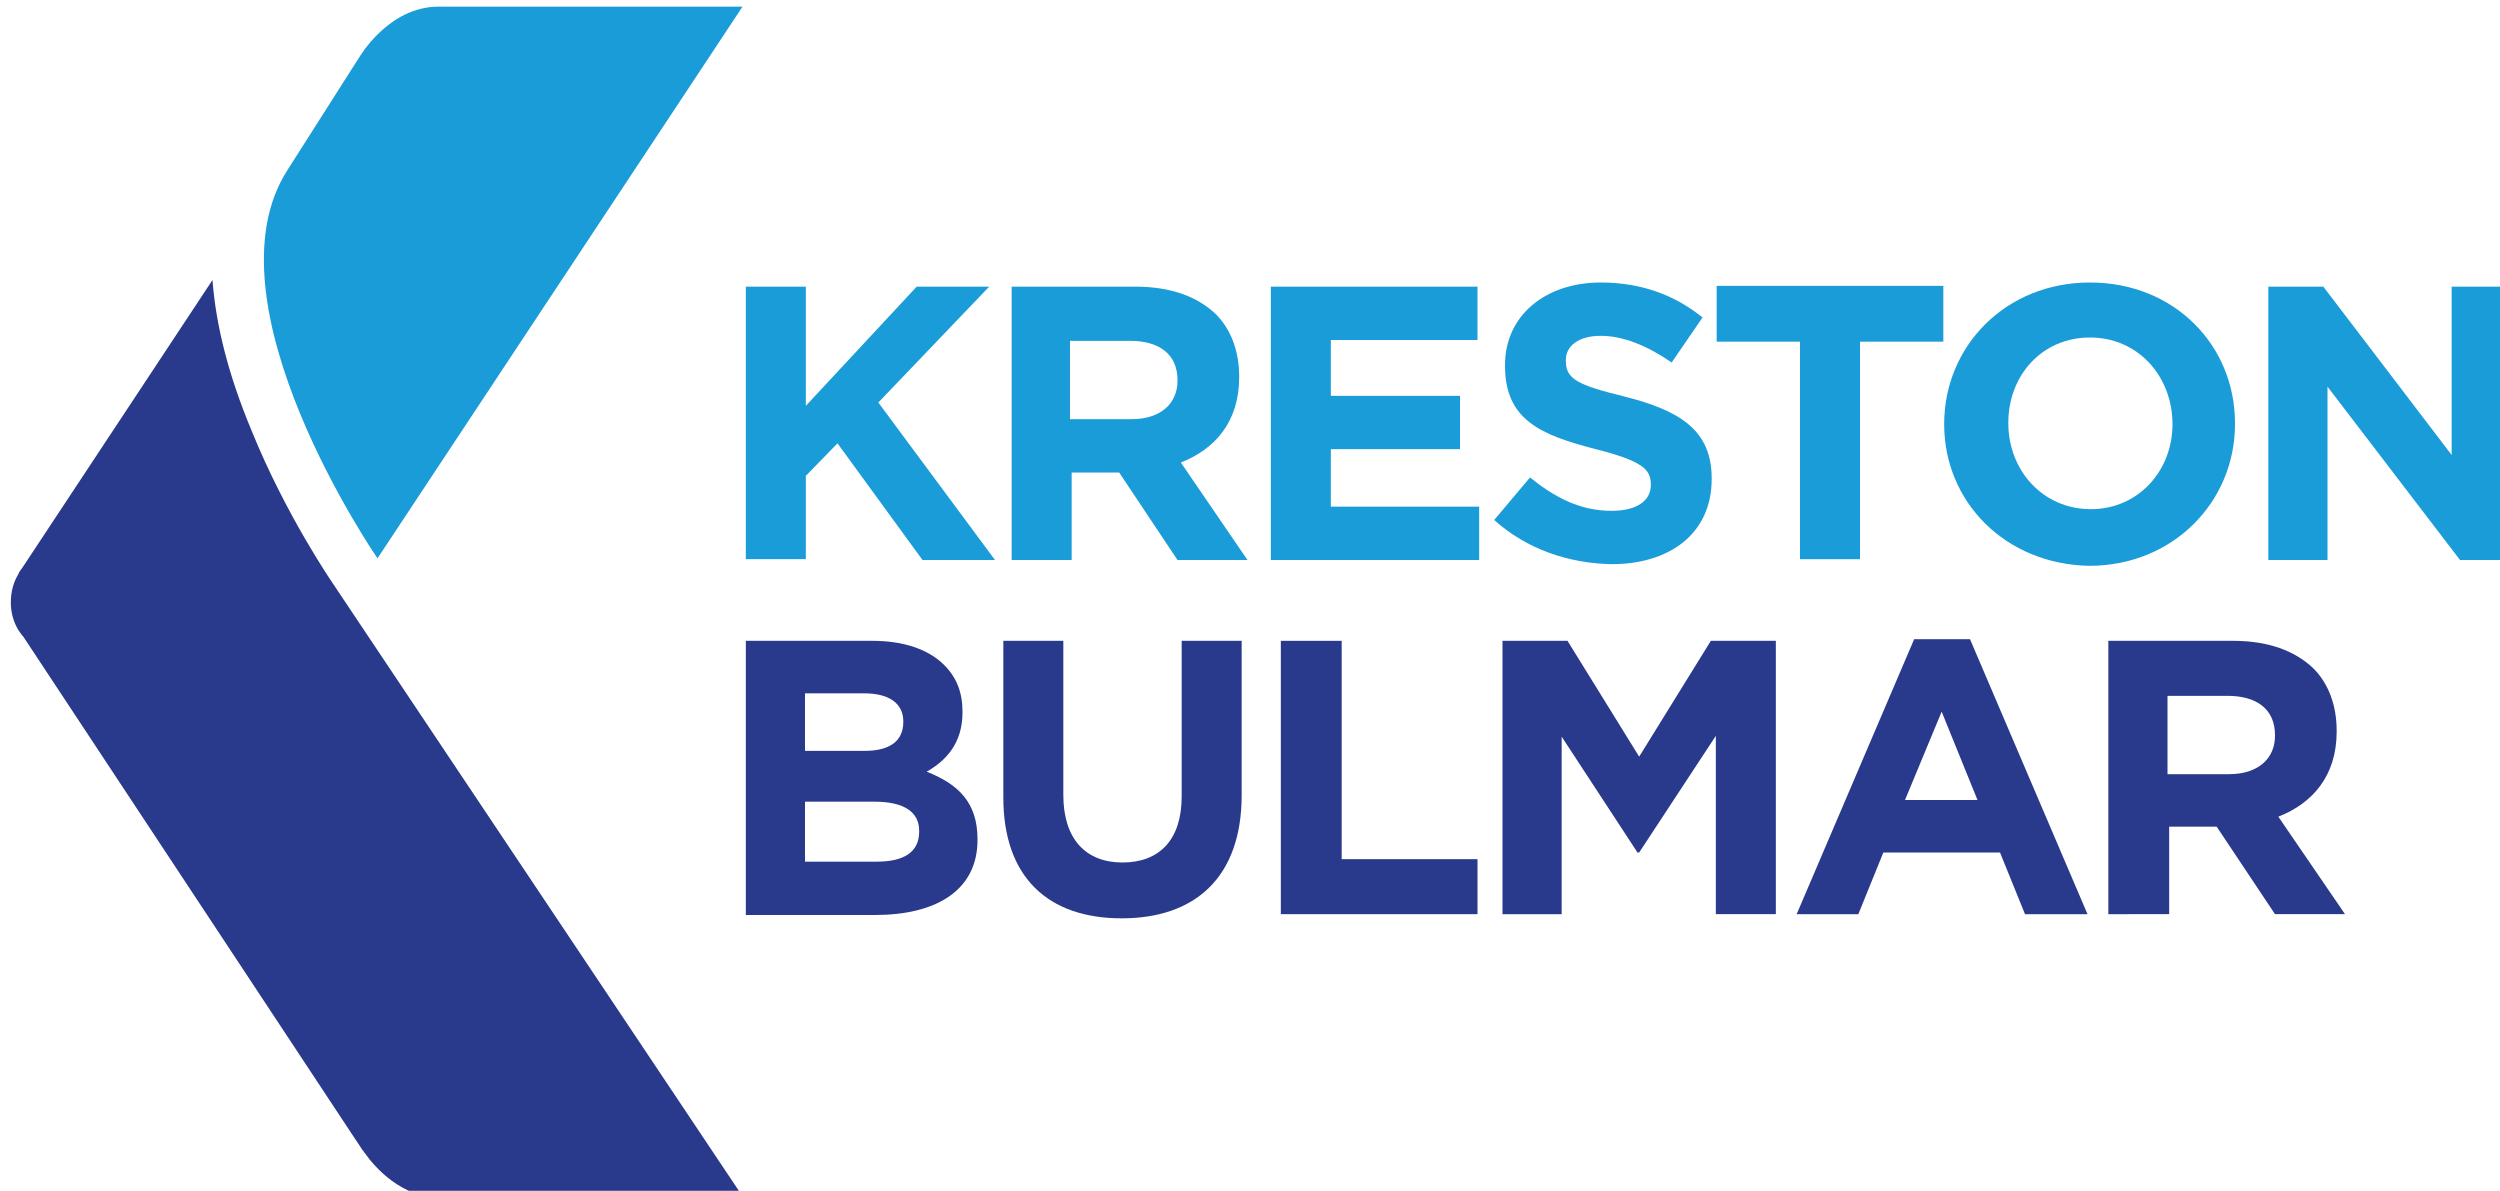
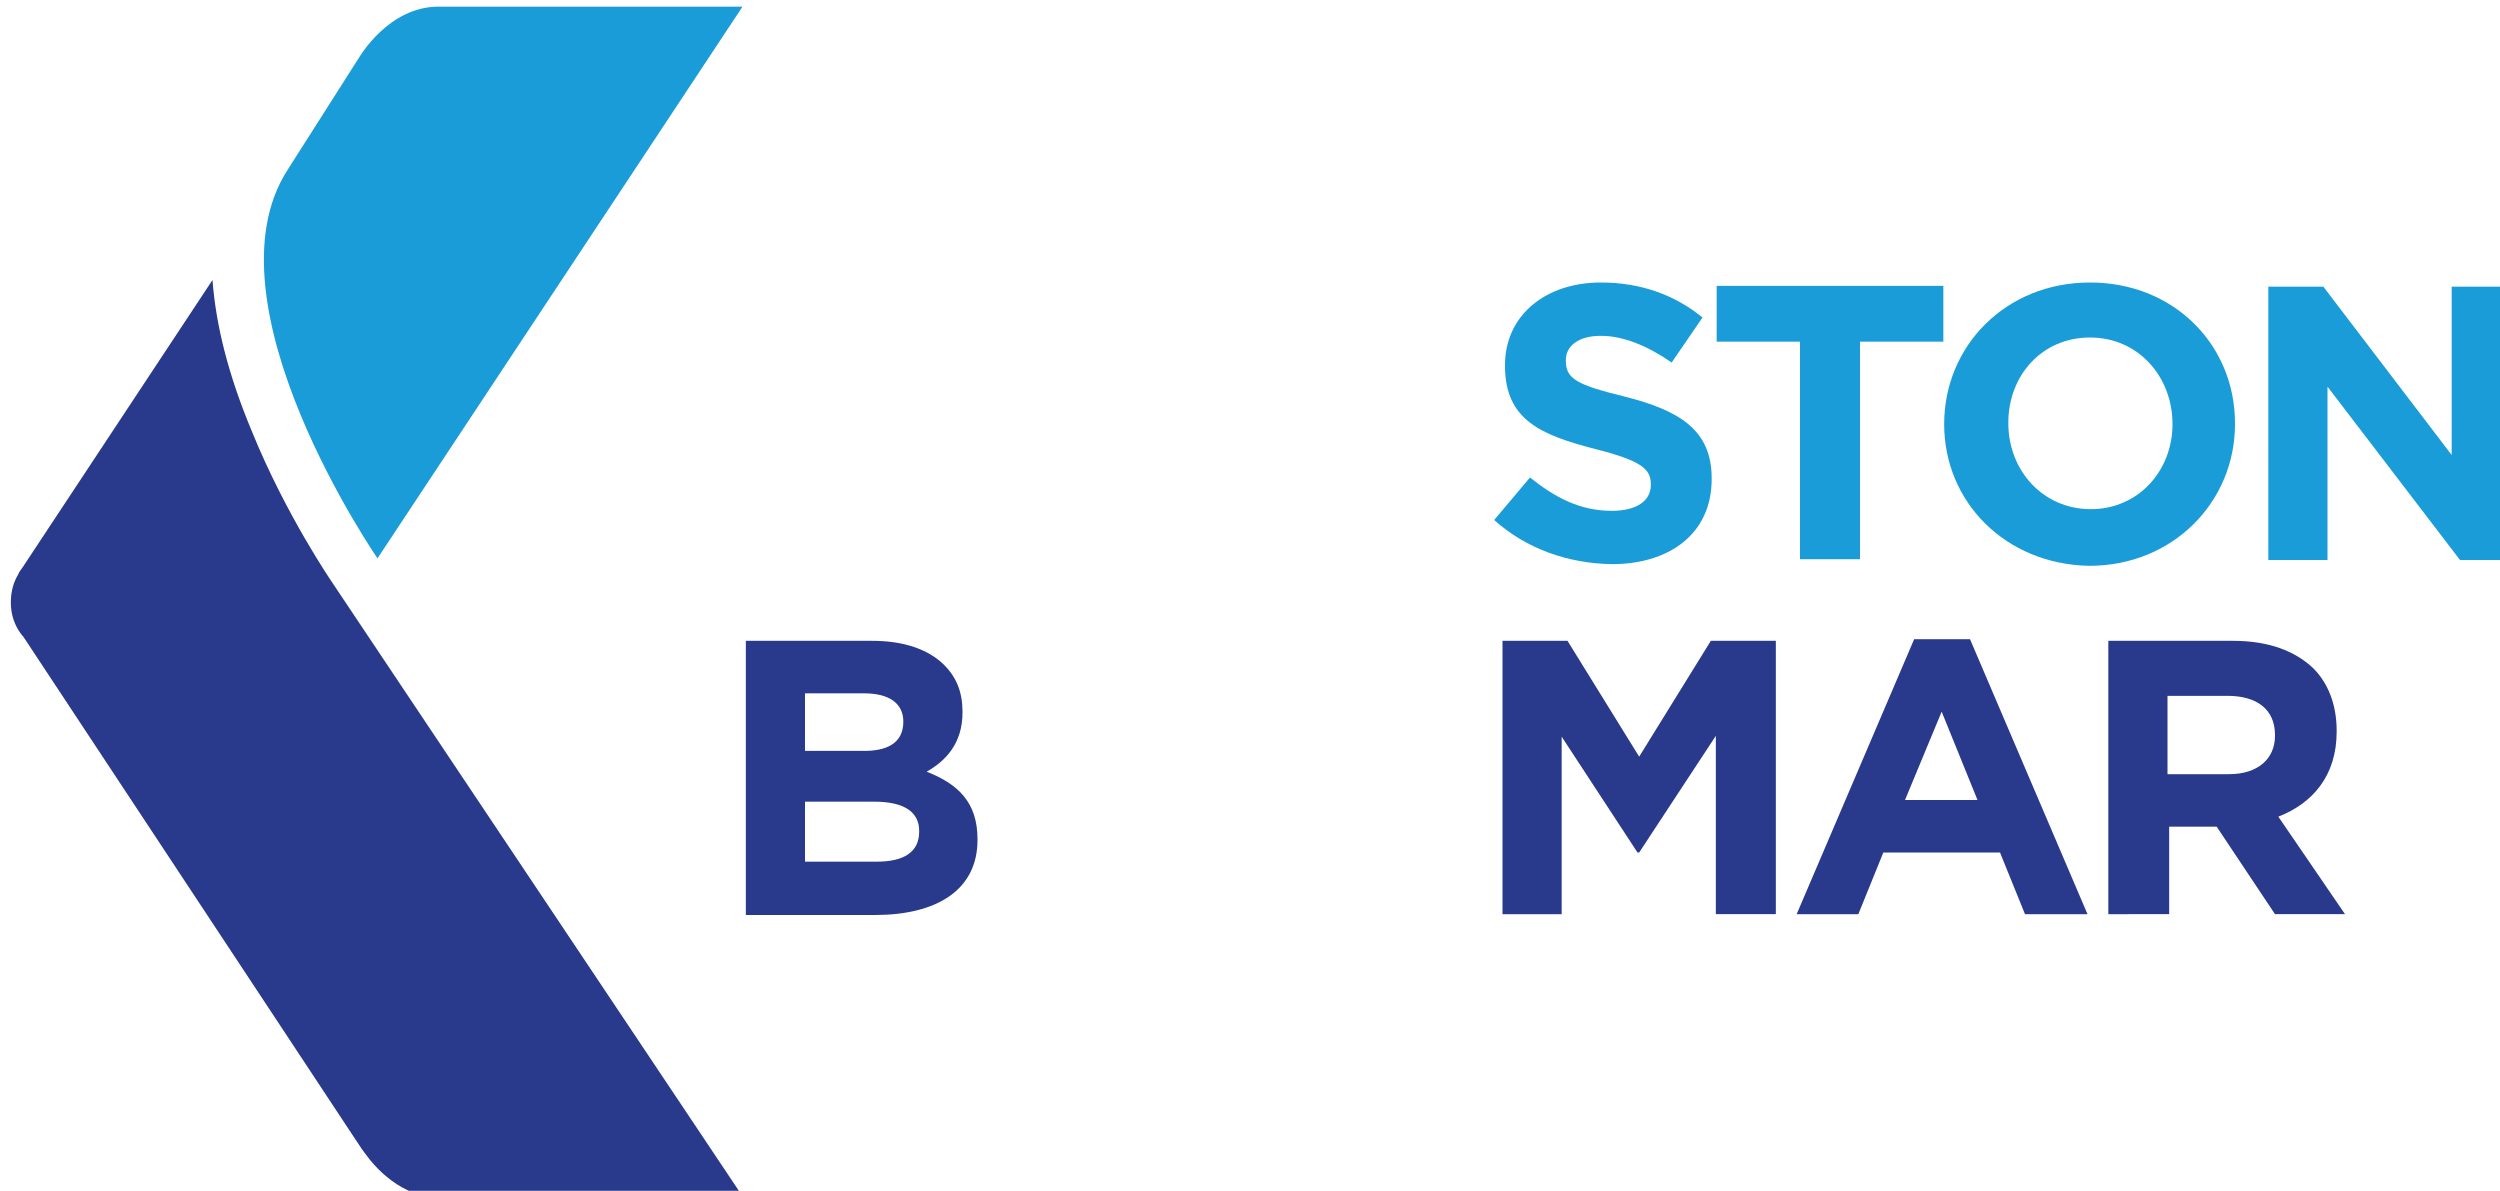
<svg xmlns="http://www.w3.org/2000/svg" version="1.1" id="Layer_1" x="0px" y="0px" viewBox="0 0 300 142.9" style="enable-background:new 0 0 300 142.9;" xml:space="preserve">
  <style type="text/css">
	.st0{fill:#1A9CD8;}
	.st1{fill:#29398C;}
</style>
  <g>
    <path id="path14_1_" class="st0" d="M45.3,67c0,0-21.1-30.6-10.8-46.6C44.8,4.2,43.1,6.9,43.1,6.9s3.5-6.1,9.5-6.1   c5.9,0,36.5,0,36.5,0L45.3,67" />
    <path id="path16_1_" class="st1" d="M40,70.1c-0.2-0.3-5.7-8.3-9.8-18.4c-2.8-6.7-4.3-12.7-4.7-18.1L2.7,68.1   c-0.2,0.3-0.4,0.5-0.5,0.8c-0.6,1-0.9,2.1-0.9,3.4c0,1.2,0.3,2.3,0.9,3.3c0.2,0.3,0.4,0.6,0.6,0.8l39.7,60.1   c0.6,0.9,0.8,1.2,0.8,1.2c0.1,0.2,0.3,0.4,0.5,0.7c1.2,1.7,4.4,5.3,8.9,5.3H89h0.2L40,70.1" />
-     <path id="path18_1_" class="st0" d="M89.5,34.4h7.2v14.3l13.3-14.3h8.7l-13.3,13.9l14,18.9h-8.7l-10.2-14l-3.8,3.9v10h-7.2V34.4" />
-     <path id="path20_1_" class="st0" d="M135.8,50.3c3.5,0,5.5-1.9,5.5-4.6v-0.1c0-3.1-2.2-4.7-5.7-4.7h-7.2v9.4H135.8z M121.3,34.4h15   c4.2,0,7.4,1.2,9.6,3.3c1.8,1.8,2.8,4.4,2.8,7.5v0.1c0,5.3-2.9,8.6-7,10.2l8,11.7h-8.4l-7-10.5h-5.7v10.5h-7.2V34.4" />
-     <path id="path22_1_" class="st0" d="M152.6,34.4h24.7v6.4h-17.6v6.7h15.5v6.4h-15.5v6.9h17.8v6.4h-25V34.4" />
    <path id="path24_1_" class="st0" d="M179.3,62.4l4.3-5.1c3,2.4,6,4,9.8,4c3,0,4.7-1.2,4.7-3.1v-0.1c0-1.8-1.1-2.8-6.6-4.2   c-6.6-1.7-10.9-3.5-10.9-10v-0.1c0-5.9,4.8-9.9,11.5-9.9c4.8,0,8.9,1.5,12.2,4.2l-3.7,5.4c-2.9-2-5.8-3.2-8.5-3.2   c-2.8,0-4.2,1.3-4.2,2.9v0.1c0,2.2,1.4,2.9,7.1,4.3c6.7,1.7,10.4,4.1,10.4,9.8v0.1c0,6.5-5,10.2-12,10.2   C188.2,67.6,183.2,65.9,179.3,62.4" />
    <path id="path26_1_" class="st0" d="M216,41h-10v-6.7h27.2V41h-10v26.1H216V41" />
    <path id="path28_1_" class="st0" d="M260.7,50.9L260.7,50.9c0-5.7-4.1-10.4-9.9-10.4c-5.8,0-9.8,4.6-9.8,10.2v0.1   c0,5.6,4.1,10.3,9.9,10.3C256.6,61.1,260.7,56.5,260.7,50.9z M233.3,50.9L233.3,50.9c0-9.4,7.4-17,17.5-17   c10.1,0,17.4,7.5,17.4,16.9v0.1c0,9.3-7.4,17-17.5,17C240.6,67.7,233.3,60.2,233.3,50.9" />
    <path id="path30_1_" class="st0" d="M272.1,34.4h6.7l15.4,20.2V34.4h7.1v32.8h-6.1l-15.9-20.8v20.8h-7.1V34.4" />
    <path id="path32_1_" class="st1" d="M104.9,96.2h-8.3v7.2h8.6c3.2,0,5.1-1.1,5.1-3.6v-0.1C110.3,97.5,108.6,96.2,104.9,96.2z    M108.4,86.6c0-2.2-1.7-3.4-4.7-3.4h-7.1v6.9h6.7C106.4,90.2,108.4,89.2,108.4,86.6L108.4,86.6z M89.5,76.9h15.2   c3.7,0,6.7,1,8.6,2.9c1.5,1.5,2.2,3.3,2.2,5.6v0.1c0,3.7-2,5.8-4.3,7.1c3.8,1.5,6.1,3.7,6.1,8.1v0.1c0,6-4.9,9-12.3,9H89.5   L89.5,76.9" />
-     <path id="path34_1_" class="st1" d="M120.4,95.7V76.9h7.2v18.5c0,5.3,2.7,8.1,7.1,8.1s7.1-2.7,7.1-7.9V76.9h7.2v18.5   c0,9.9-5.6,14.8-14.4,14.8C125.8,110.2,120.4,105.3,120.4,95.7" />
-     <path id="path36_1_" class="st1" d="M153.8,76.9h7.2v26.2h16.3v6.6h-23.6V76.9" />
    <path id="path38_1_" class="st1" d="M180.3,76.9h7.8l8.6,13.9l8.6-13.9h7.8v32.8h-7.2V88.3l-9.2,14h-0.2l-9.1-13.9v21.3h-7.1V76.9" />
    <path id="path40_1_" class="st1" d="M237.3,96L233,85.4L228.6,96H237.3z M229.7,76.7h6.7l14.1,33h-7.5l-3-7.4H226l-3,7.4h-7.4   L229.7,76.7" />
    <path id="path42_1_" class="st1" d="M267.5,92.9c3.5,0,5.5-1.9,5.5-4.6v-0.1c0-3.1-2.2-4.7-5.7-4.7h-7.2v9.4H267.5z M253,76.9h15   c4.2,0,7.4,1.2,9.6,3.3c1.8,1.8,2.8,4.4,2.8,7.5v0.1c0,5.3-2.9,8.6-7,10.2l8,11.7h-8.4l-7-10.5h-5.7v10.5H253V76.9" />
  </g>
</svg>